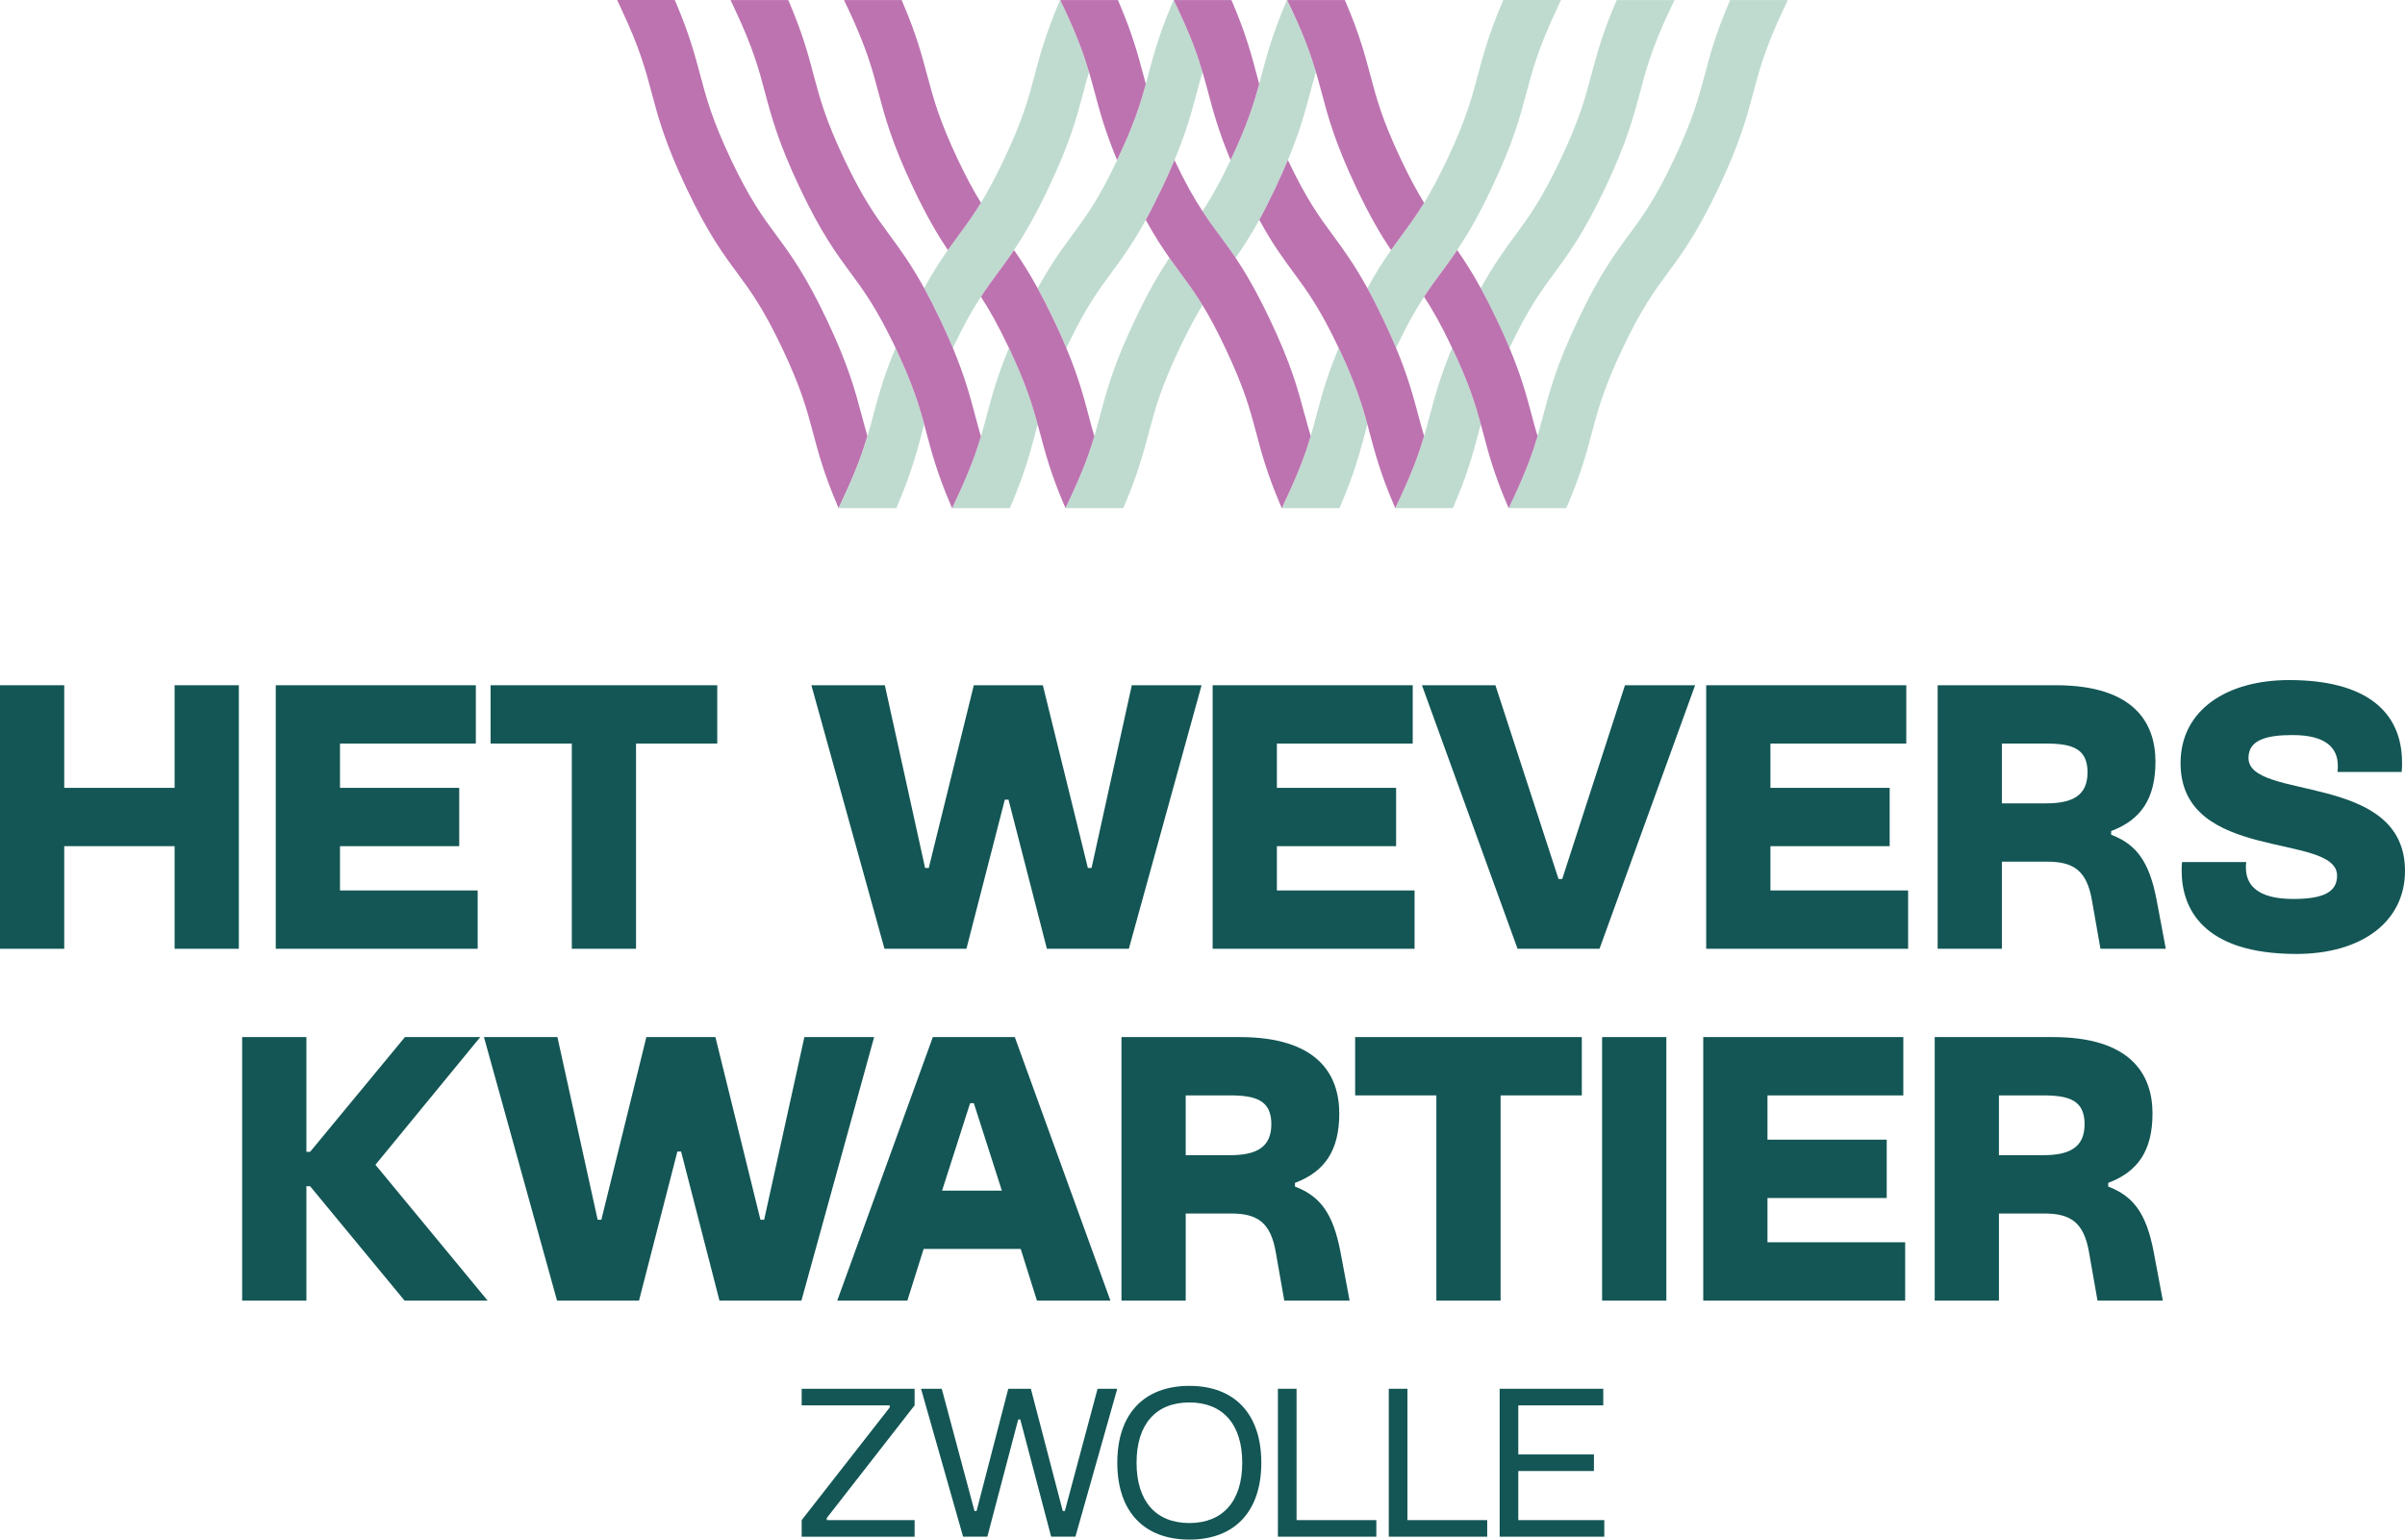
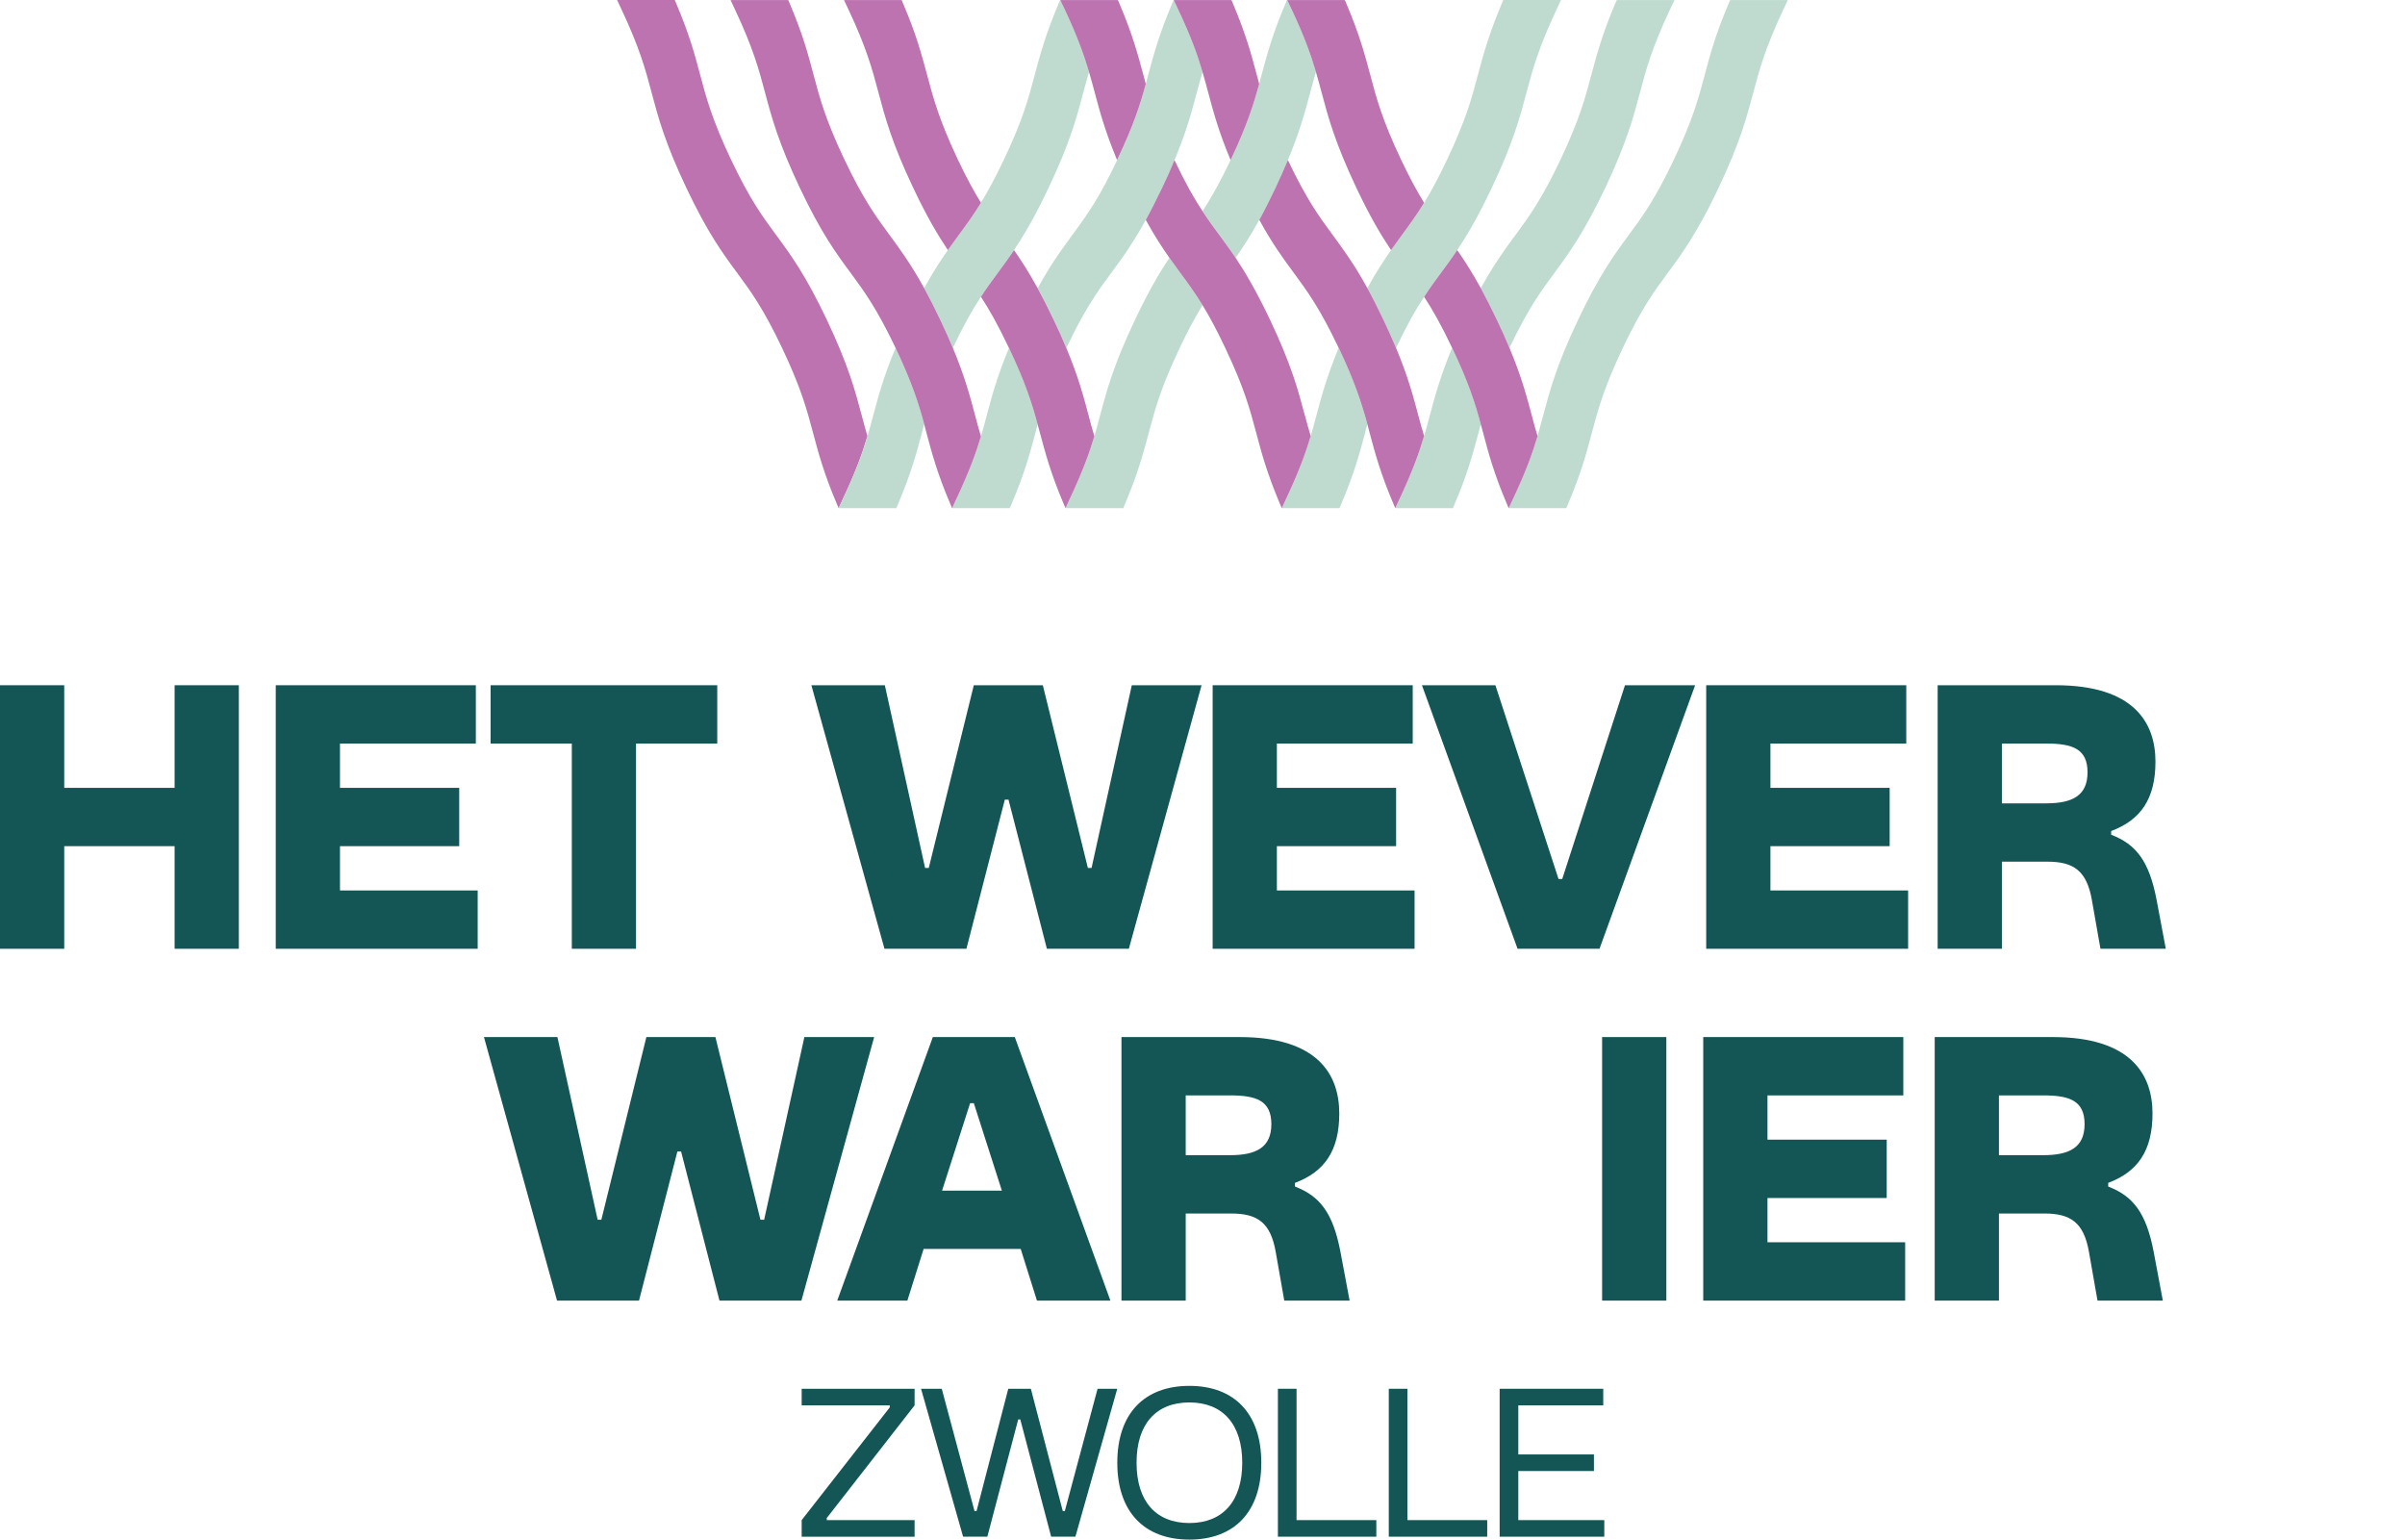
<svg xmlns="http://www.w3.org/2000/svg" id="Layer_1" version="1.1" viewBox="0 0 577.201 369.543">
  <defs>
    <style>
      .st0 {
        fill: none;
      }

      .st1 {
        fill: #135655;
      }

      .st2 {
        fill: #bc73b0;
      }

      .st3 {
        fill: #bfdbcf;
      }
    </style>
  </defs>
  <g>
    <path class="st3" d="M288.603,73.238c-1.901-3.1-3.577-5.352-5.303-7.703-.852-1.177-1.728-2.354-2.629-3.631-.004-.006-.009-.012-.013-.018-1.181,1.759-2.428,3.748-3.779,6.151-1.374,2.435-2.856,5.295-4.497,8.766-1.174,2.469-2.159,4.685-3.008,6.721-.004-.004-.004-.007-.008-.011-.522,1.253-.975,2.414-1.4,3.536-.053.141-.106.281-.158.42-.247.661-.48,1.302-.698,1.924-.089.252-.18.507-.265.754-.104.304-.203.601-.301.898-.114.343-.224.68-.331,1.013-.066.206-.135.416-.199.619-.175.558-.34,1.101-.498,1.636-.025.084-.05.168-.074.252-.536,1.822-.994,3.532-1.447,5.224-.156.597-.312,1.188-.469,1.78-.125.465-.259.943-.391,1.415-.157.565-.311,1.125-.492,1.713v0c.001.003.002.006.003.01-1.176,3.973-2.803,8.447-5.899,15.038l-1.026,2.228h13.846l.005-.013.006.013.375-.901c2.447-5.742,3.781-9.985,4.837-13.805.319-1.143.616-2.251.91-3.347l.113-.465.098-.361c1.403-5.233,2.855-10.391,7.186-19.505.013-.027.025-.051.038-.078 0.0.001.001.002.001.003.282-.595.555-1.16.825-1.714.217-.443.432-.879.643-1.297.006-.012.012-.023.017-.035,1.462-2.905,2.765-5.231,3.984-7.22v-0c-.002-.003-.004-.005-.005-.008,0-0.0 0-0.0 0-0l0-0Z" />
    <path class="st2" d="M202.301,119.743c3.105-6.585,4.707-11.067,5.884-15.048.001-.005.003-.011.004-.016-.506-1.707-.936-3.32-1.372-4.959v-.001c-1.578-5.935-3.212-12.073-8.355-22.919-5.148-10.852-8.741-15.722-12.214-20.431-3.21-4.347-6.241-8.451-10.799-18.057-4.544-9.582-5.931-14.798-7.409-20.346-1.265-4.76-2.575-9.684-5.716-17.071L161.943 0h-13.838l1.037,2.219c4.41,9.366,5.776,14.494,7.22,19.922,1.578,5.946,3.21,12.094,8.362,22.958,5.15,10.861,8.741,15.725,12.217,20.432,3.212,4.355,6.247,8.469,10.794,18.055,4.546,9.582,5.934,14.79,7.404,20.324,1.265,4.767,2.575,9.696,5.747,17.155l.381.895h.011l1.022-2.218h0Z" />
    <path class="st3" d="M242.162,83.512c-2.879,6.91-4.131,11.643-5.358,16.25-.426,1.627-.851,3.205-1.352,4.907-1.177,3.981-2.805,8.463-5.909,15.073l-1.026,2.228h13.846l.375-.901c3.18-7.462,4.482-12.394,5.759-17.151l.201-.826c.125-.426.225-.851.35-1.277-1.327-4.832-2.879-9.865-6.835-18.228,0-.025-.025-.05-.05-.075Z" />
    <path class="st3" d="M214.945,83.512c-2.904,6.91-4.156,11.643-5.384,16.25-.425,1.627-.851,3.23-1.377,4.933-1.177,3.981-2.78,8.463-5.884,15.048l-1.027,2.228h13.846l.375-.901c3.18-7.462,4.482-12.394,5.759-17.151l.2-.826c.125-.426.225-.851.351-1.277-1.302-4.832-2.879-9.865-6.836-18.228,0-.025-.025-.05-.025-.075l0.0 0Z" />
    <g>
      <path class="st3" d="M321.284,83.512c-2.879,6.91-4.131,11.643-5.358,16.25-.426,1.627-.851,3.205-1.352,4.907-1.177,3.981-2.805,8.463-5.909,15.073l-1.026,2.228h13.846l.375-.901c3.18-7.462,4.482-12.394,5.759-17.151l.201-.826c.125-.426.225-.851.35-1.277-1.327-4.832-2.879-9.865-6.835-18.228,0-.025-.025-.05-.05-.075l0.0 0Z" />
      <path class="st3" d="M360.795.009l-.376.876c-3.154,7.461-4.456,12.369-5.733,17.126-1.453,5.509-2.855,10.717-7.386,20.306-2.104,4.432-3.881,7.712-5.509,10.366-1.903,3.08-3.58,5.358-5.308,7.712-.852,1.177-1.728,2.354-2.629,3.631-1.727,2.454-3.58,5.283-5.684,9.139,1.202,2.178,2.479,4.682,3.882,7.637,1.177,2.479,2.153,4.682,3.004,6.71,2.629-5.559,4.757-9.289,6.735-12.269,1.377-2.153,2.704-3.931,4.031-5.734,1.252-1.703,2.554-3.455,3.906-5.483,2.379-3.556,5.033-8.037,8.287-14.923,5.158-10.842,6.785-17.001,8.363-22.96,1.452-5.433,2.83-10.566,7.236-19.931l1.027-2.203h-13.846l-0-0Z" />
    </g>
    <g>
      <path class="st3" d="M348.501,83.487c-2.855,6.936-4.132,11.668-5.359,16.275-.425,1.603-.851,3.18-1.352,4.858v.025c-1.177,3.981-2.779,8.488-5.884,15.098l-1.052,2.228h13.846l.376-.901c2.98-6.986,4.306-11.743,5.509-16.25l.25-.926c.201-.676.376-1.377.552-2.053v-.025c-1.302-4.832-2.855-9.865-6.836-18.228-.026-.025-.026-.075-.05-.1v0Z" />
      <path class="st3" d="M388.037.009l-.401.876c-3.129,7.386-4.432,12.319-5.734,17.151-1.453,5.509-2.854,10.717-7.386,20.281-4.532,9.565-7.562,13.696-10.792,18.078-2.529,3.43-5.107,6.936-8.337,12.77,1.202,2.178,2.479,4.682,3.881,7.637,1.177,2.454,2.178,4.682,3.005,6.71,4.532-9.54,7.562-13.621,10.791-18.003,3.456-4.707,7.036-9.565,12.194-20.406,5.133-10.867,6.785-17.026,8.363-22.96,1.427-5.433,2.804-10.566,7.211-19.931l1.051-2.203h-13.846l-0-0Z" />
    </g>
    <path class="st3" d="M415.232.01l-.381.897c-3.148,7.403-4.458,12.33-5.725,17.095-1.464,5.512-2.848,10.719-7.4,20.32-4.542,9.576-7.579,13.693-10.806,18.067-3.469,4.7-7.057,9.562-12.207,20.421-5.143,10.842-6.779,17-8.372,22.991-1.447,5.433-2.812,10.564-7.239,19.952l-1.042,2.218h13.848l.381-.897c3.172-7.457,4.482-12.386,5.752-17.171,1.466-5.513,2.851-10.72,7.397-20.306,4.539-9.57,7.584-13.7,10.818-18.087,3.471-4.704,7.059-9.566,12.193-20.4,5.143-10.84,6.779-16.996,8.365-22.957,1.444-5.428,2.81-10.556,7.222-19.926l1.035-2.217h-13.839l-0-0Z" />
    <g>
      <g>
        <path class="st3" d="M308.878.009l-.376.876c-3.154,7.461-4.456,12.369-5.733,17.126-.361,1.371-.72,2.724-1.125,4.131-.005.019-.011.039-.017.058-.095.328-.192.659-.292.994-.008.026-.016.053-.024.079-1.189,3.962-2.825,8.475-5.929,15.044-.481,1.013-.943,1.959-1.392,2.858-.109.217-.218.436-.326.647-.107.211-.213.419-.318.624-1.389,2.696-2.633,4.872-3.799,6.755-.322.513-.637.998-.948,1.472.003.004.005.009.008.013,1.377,2.128,2.654,3.881,4.006,5.684,1.251,1.726,2.552,3.452,3.927,5.503v-0c.001.002.003.004.004.006,1.728-2.454,3.58-5.283,5.684-9.114v-0c1.202-2.178,2.478-4.682,3.881-7.662.342-.73.665-1.431.978-2.118,1.62-3.528,2.845-6.531,3.825-9.201.039-.105.078-.212.116-.316.228-.627.443-1.238.646-1.831.08-.232.153-.457.229-.684.107-.323.212-.642.313-.956.923-2.864,1.598-5.384,2.256-7.855.425-1.603.851-3.18,1.352-4.857-.001-.004-.002-.008-.003-.011-1.176-3.978-2.754-8.483-5.855-15.062l-1.052-2.203" />
        <path class="st2" d="M336.257,38.318c-4.557-9.615-5.934-14.823-7.386-20.331h0c-1.277-4.757-2.579-9.69-5.734-17.101l-.375-.876h-13.846l1.052,2.203c3.101,6.579,4.679,11.083,5.855,15.062.001.004.002.008.003.011.501,1.677.926,3.28,1.352,4.883,1.577,5.934,3.229,12.093,8.362,22.935,3.255,6.886,5.909,11.343,8.313,14.923.901-1.277,1.777-2.454,2.629-3.631,1.727-2.354,3.405-4.632,5.308-7.712-1.627-2.654-3.43-5.909-5.533-10.366Z" />
      </g>
      <path class="st2" d="M362.085,121.961l1.042-2.218c3.109-6.594,4.706-11.085,5.884-15.059-.002-.005-.003-.01-.004-.014v-.025c-.526-1.703-.952-3.28-1.377-4.933-1.227-4.582-2.454-9.289-5.358-16.2-.827-2.028-1.828-4.257-3.005-6.71-1.402-2.955-2.679-5.459-3.881-7.637-2.104-3.856-3.956-6.685-5.659-9.139-1.352,2.028-2.654,3.781-3.906,5.483-1.327,1.803-2.654,3.581-4.031,5.734,1.953,2.98,4.081,6.685,6.711,12.244.025.025.025.075.05.1,3.981,8.363,5.533,13.396,6.836,18.228v.025c.2.701.4,1.377.576,2.078,1.252,4.757,2.554,9.69,5.734,17.151l.375.901s.013-.01.013-.01Z" />
    </g>
    <g>
      <g>
        <path class="st3" d="M281.698.009h-.025l-.376.876c-3.154,7.461-4.456,12.369-5.733,17.126-1.453,5.509-2.855,10.717-7.386,20.306-2.104,4.432-3.881,7.712-5.509,10.366-1.903,3.08-3.58,5.358-5.308,7.712-.852,1.177-1.728,2.354-2.629,3.631-1.727,2.454-3.58,5.283-5.684,9.139,1.202,2.178,2.479,4.682,3.881,7.637,1.177,2.479,2.153,4.682,3.004,6.71,2.629-5.559,4.757-9.289,6.735-12.269,1.377-2.153,2.704-3.931,4.031-5.734,1.252-1.703,2.554-3.455,3.906-5.483,2.379-3.556,5.033-8.037,8.287-14.923,5.158-10.842,6.785-17.001,8.363-22.96.429-1.607.854-3.19,1.351-4.861-1.177-3.98-2.754-8.461-5.882-15.07l-1.027-2.203Z" />
        <path class="st2" d="M301.628,17.986c-1.252-4.732-2.554-9.64-5.708-17.101l-.376-.876h-13.846l1.027,2.203c3.129,6.608,4.706,11.089,5.882,15.07 0.0.001.001.002.001.004v.025c.501,1.678.927,3.255,1.352,4.857,1.227,4.607,2.479,9.314,5.384,16.25.025-.025.025-.075.05-.1,3.956-8.363,5.508-13.396,6.81-18.178-.2-.726-.375-1.427-.576-2.153Z" />
      </g>
      <path class="st2" d="M340.414,99.762c-1.228-4.607-2.479-9.339-5.359-16.25-.851-2.028-1.828-4.232-3.004-6.71-1.403-2.955-2.679-5.459-3.882-7.637-3.205-5.834-5.809-9.339-8.338-12.795-3.204-4.332-6.209-8.438-10.742-17.953-.851,2.028-1.828,4.232-2.979,6.685-1.403,2.98-2.679,5.483-3.881,7.662,3.18,5.834,5.783,9.339,8.312,12.77,3.205,4.357,6.209,8.438,10.742,17.978.025.025.05.05.05.075,3.956,8.363,5.508,13.396,6.835,18.228.176.701.375,1.402.551,2.103,1.277,4.757,2.579,9.715,5.759,17.151l.375.901,1.052-2.228c3.104-6.61,4.707-11.117,5.884-15.098v-0c-.526-1.678-.951-3.28-1.377-4.883Z" />
    </g>
    <g>
      <g>
        <path class="st3" d="M254.456.009h-.025l-.376.876c-3.13,7.411-4.456,12.344-5.734,17.126-1.452,5.509-2.83,10.717-7.386,20.306-2.104,4.432-3.881,7.687-5.509,10.341v.025c-1.903,3.105-3.58,5.358-5.308,7.712-.852,1.177-1.728,2.354-2.629,3.631-1.728,2.454-3.58,5.283-5.684,9.139,1.202,2.178,2.479,4.682,3.881,7.637,1.177,2.479,2.153,4.682,3.005,6.71,2.629-5.559,4.757-9.289,6.735-12.269,1.377-2.153,2.704-3.931,4.031-5.734,1.252-1.703,2.554-3.455,3.906-5.483,2.379-3.556,5.033-8.037,8.288-14.923,5.158-10.842,6.785-17.001,8.363-22.96.425-1.603.852-3.18,1.352-4.857-1.177-3.981-2.755-8.463-5.859-15.073L254.456.009Z" />
        <path class="st2" d="M274.988,20.14c-.175-.726-.375-1.427-.576-2.153-1.277-4.757-2.579-9.69-5.734-17.101l-.375-.876h-13.846l1.051,2.203c3.105,6.61,4.683,11.092,5.859,15.073.501,1.677.926,3.255,1.352,4.857,1.227,4.582,2.479,9.314,5.383,16.275.025-.025.025-.075.05-.1,3.957-8.338,5.534-13.345,6.836-18.153,0,0,.025,0,0-.025Z" />
      </g>
      <path class="st2" d="M313.196,99.737h-.025c-1.577-5.959-3.205-12.119-8.338-22.935-3.28-6.886-5.909-11.368-8.287-14.923-1.377-2.053-2.679-3.781-3.931-5.508-1.352-1.803-2.629-3.555-4.006-5.684-1.977-2.98-4.106-6.71-6.735-12.269-.826,2.028-1.802,4.232-2.98,6.685-1.427,2.98-2.704,5.508-3.906,7.687,2.104,3.831,3.956,6.66,5.684,9.114.901,1.277,1.777,2.454,2.629,3.631,1.727,2.353,3.405,4.607,5.308,7.712,1.628,2.654,3.405,5.909,5.484,10.341,4.557,9.59,5.934,14.798,7.411,20.331,1.252,4.757,2.579,9.69,5.734,17.151l.4.901,1.026-2.228c3.105-6.61,4.732-11.092,5.909-15.073v-0c-.526-1.703-.952-3.305-1.378-4.932Z" />
    </g>
    <g>
      <path class="st2" d="M222.507,17.986c-1.277-4.757-2.579-9.69-5.734-17.076l-.375-.901h-13.846l1.051,2.203c4.407,9.364,5.759,14.497,7.211,19.931,1.578,5.959,3.205,12.094,8.363,22.96,3.255,6.886,5.909,11.342,8.313,14.923.901-1.277,1.777-2.454,2.629-3.631,1.727-2.354,3.405-4.607,5.308-7.712v-.025c-1.653-2.654-3.43-5.909-5.534-10.341-4.532-9.59-5.909-14.798-7.386-20.331Z" />
      <path class="st2" d="M262.647,104.705c-.001-.003-.002-.007-.003-.01-.526-1.703-.952-3.33-1.377-4.983-1.227-4.582-2.454-9.289-5.358-16.2-.826-2.028-1.828-4.257-3.005-6.71-1.402-2.955-2.678-5.459-3.88-7.637-2.104-3.856-3.957-6.685-5.659-9.139-1.352,2.028-2.654,3.781-3.906,5.483-1.327,1.803-2.654,3.581-4.031,5.734,1.953,2.98,4.081,6.71,6.711,12.269.024.025.05.05.05.075,3.981,8.388,5.533,13.421,6.836,18.228v.025c.2.701.4,1.402.576,2.103,1.276,4.782,2.578,9.715,5.734,17.126l.395.889,1.02-2.216c3.096-6.591,4.723-11.065,5.899-15.038h-0Z" />
      <line class="st0" x1="255.733" y1="121.971" x2="255.733" y2="121.971" />
    </g>
    <path class="st2" d="M228.516,121.971l1.026-2.228c3.084-6.565,4.71-11.03,5.884-14.991-.008-.027-.017-.055-.025-.082-.501-1.703-.926-3.28-1.352-4.907-1.228-4.607-2.479-9.339-5.359-16.25-.851-2.028-1.828-4.232-3.005-6.71-1.402-2.955-2.679-5.459-3.881-7.637-3.205-5.834-5.809-9.339-8.338-12.795-3.205-4.357-6.235-8.463-10.792-18.053-4.557-9.59-5.934-14.798-7.411-20.331-1.252-4.757-2.554-9.665-5.708-17.101l-.376-.876h-13.846l1.027,2.203c4.432,9.389,5.783,14.522,7.236,19.956,1.578,5.959,3.23,12.093,8.363,22.935,5.132,10.842,8.739,15.724,12.218,20.431,3.205,4.357,6.21,8.438,10.767,17.978,0,.025.025.05.025.075,3.956,8.363,5.534,13.396,6.836,18.228.175.701.375,1.402.551,2.103,1.277,4.757,2.579,9.715,5.759,17.151l.375.901.025-0h0Z" />
  </g>
  <g>
    <path class="st1" d="M0,227.731v-63.257h15.416v24.63h26.49v-24.63h15.416v63.257h-15.416v-24.63H15.416v24.63H0v-0Z" />
    <path class="st1" d="M66.181,227.731v-63.257h48.019v13.997h-32.603v10.633h28.617v13.997h-28.617v10.631h33.046v13.998h-48.462Z" />
    <path class="st1" d="M137.236,227.731v-49.26h-19.492v-13.997h54.398v13.997h-19.492v49.26h-15.414Z" />
    <path class="st1" d="M212.274,227.731l-17.542-63.257h17.631l9.657,43.854h.886l10.81-43.854h16.566l10.81,43.854h.886l9.657-43.854h16.744l-17.453,63.257h-19.669l-9.214-35.792h-.886l-9.214,35.792h-19.669l-0-0Z" />
    <path class="st1" d="M291.036,227.731v-63.257h48.019v13.997h-32.603v10.633h28.617v13.997h-28.617v10.631h33.046v13.998h-48.462Z" />
    <path class="st1" d="M364.215,227.731l-22.946-63.257h17.631l15.15,46.512h.886l15.061-46.512h16.834l-22.946,63.257h-19.669v-0Z" />
    <path class="st1" d="M409.488,227.731v-63.257h48.019v13.997h-32.603v10.633h28.617v13.997h-28.617v10.631h33.046v13.998h-48.462Z" />
    <path class="st1" d="M465.038,227.731v-63.257h28.351c18.694,0,23.921,8.948,23.921,18.339,0,8.948-3.544,13.998-10.631,16.657v.886c6.025,2.303,9.125,6.379,10.897,15.593l2.215,11.783h-15.682l-2.039-11.606c-1.239-7.175-4.429-9.303-10.719-9.303h-10.897v20.909h-15.416ZM480.454,192.825h10.631c6.29,0,9.923-1.86,9.923-7.443,0-5.67-3.633-6.911-9.923-6.911h-10.631v14.354Z" />
-     <path class="st1" d="M523.601,209.038c0-.709,0-1.418.088-2.126h15.416c-.089.443-.089.886-.089,1.328,0,5.583,4.874,7.532,11.34,7.532,7,0,10.544-1.507,10.544-5.583,0-10.455-37.564-3.012-37.564-27.021,0-12.847,11.251-19.935,26.046-19.935,18.428,0,27.111,7.53,27.111,19.845,0,.709,0,1.507-.089,2.215h-15.416c.089-.532.089-.975.089-1.507,0-4.253-2.835-7.354-10.897-7.354-6.379,0-10.542,1.241-10.542,5.493,0,10.365,37.564,3.278,37.564,27.11,0,12.226-10.455,19.935-26.047,19.935-22.591,0-27.553-11.074-27.553-19.935v-0Z" />
  </g>
  <g>
-     <path class="st1" d="M58.119,312.18v-63.257h15.416v27.553h.886l22.77-27.553h18.073l-25.16,30.654,26.933,32.603h-19.935l-22.68-27.465h-.886v27.465h-15.416l-0.0 0Z" />
    <path class="st1" d="M133.691,312.18l-17.541-63.257h17.63l9.657,43.854h.886l10.808-43.854h16.568l10.81,43.854h.886l9.657-43.854h16.744l-17.453,63.257h-19.669l-9.214-35.793h-.886l-9.214,35.793h-19.669 0Z" />
    <path class="st1" d="M200.938,312.18l22.945-63.257h19.669l22.946,63.257h-17.63l-3.899-12.403h-23.3l-3.899,12.403h-16.832ZM226.098,285.779h14.352l-6.732-20.997h-.887l-6.732,20.997Z" />
    <path class="st1" d="M269.154,312.18v-63.257h28.351c18.694,0,23.921,8.948,23.921,18.339,0,8.948-3.544,13.998-10.631,16.657v.886c6.024,2.303,9.125,6.379,10.897,15.593l2.214,11.783h-15.68l-2.037-11.606c-1.241-7.177-4.431-9.302-10.721-9.302h-10.897v20.908h-15.416ZM284.57,277.274h10.631c6.29,0,9.923-1.86,9.923-7.443,0-5.67-3.633-6.909-9.923-6.909h-10.631v14.352Z" />
-     <path class="st1" d="M344.729,312.18v-49.258h-19.492v-13.998h54.398v13.998h-19.492v49.258h-15.414Z" />
    <path class="st1" d="M384.507,312.18v-63.257h15.416v63.257h-15.416Z" />
    <path class="st1" d="M408.78,312.18v-63.257h48.019v13.998h-32.603v10.63h28.617v13.998h-28.617v10.631h33.046v13.998h-48.462Z" />
    <path class="st1" d="M464.33,312.18v-63.257h28.351c18.694,0,23.921,8.948,23.921,18.339,0,8.948-3.544,13.998-10.631,16.657v.886c6.024,2.303,9.125,6.379,10.897,15.593l2.214,11.783h-15.68l-2.037-11.606c-1.241-7.177-4.431-9.302-10.721-9.302h-10.897v20.908h-15.416ZM479.746,277.274h10.631c6.29,0,9.923-1.86,9.923-7.443,0-5.67-3.633-6.909-9.923-6.909h-10.631v14.352Z" />
  </g>
  <g>
    <path class="st1" d="M192.401,368.847v-3.979l21.136-27.053v-.497h-21.136v-3.979h27.104v3.979l-21.087,27.054v.497h21.087v3.979h-27.104Z" />
    <path class="st1" d="M231.144,368.847l-10.095-35.508h4.973l7.857,29.341h.498l7.609-29.341h5.42l7.658,29.341h.498l7.857-29.341h4.724l-10.045,35.508h-5.819l-7.41-28.147h-.497l-7.41,28.147h-5.819Z" />
    <path class="st1" d="M268.151,351.093c0-11.836,6.515-18.45,17.307-18.45,10.741,0,17.256,6.614,17.256,18.45,0,11.836-6.515,18.45-17.256,18.45-10.792,0-17.307-6.614-17.307-18.45ZM298.138,351.093c0-9.3-4.724-14.471-12.68-14.471-8.007,0-12.682,5.172-12.682,14.471s4.675,14.473,12.682,14.473c7.956,0,12.68-5.173,12.68-14.473Z" />
    <path class="st1" d="M306.698,368.847v-35.508h4.476v31.529h19.146v3.979h-23.622v0Z" />
    <path class="st1" d="M333.308,368.847v-35.508h4.476v31.529h19.146v3.979h-23.622v0Z" />
    <path class="st1" d="M359.917,368.847v-35.508h24.865v3.979h-20.389v11.786h18.151v3.979h-18.151v11.786h20.638v3.979h-25.114v0Z" />
  </g>
</svg>